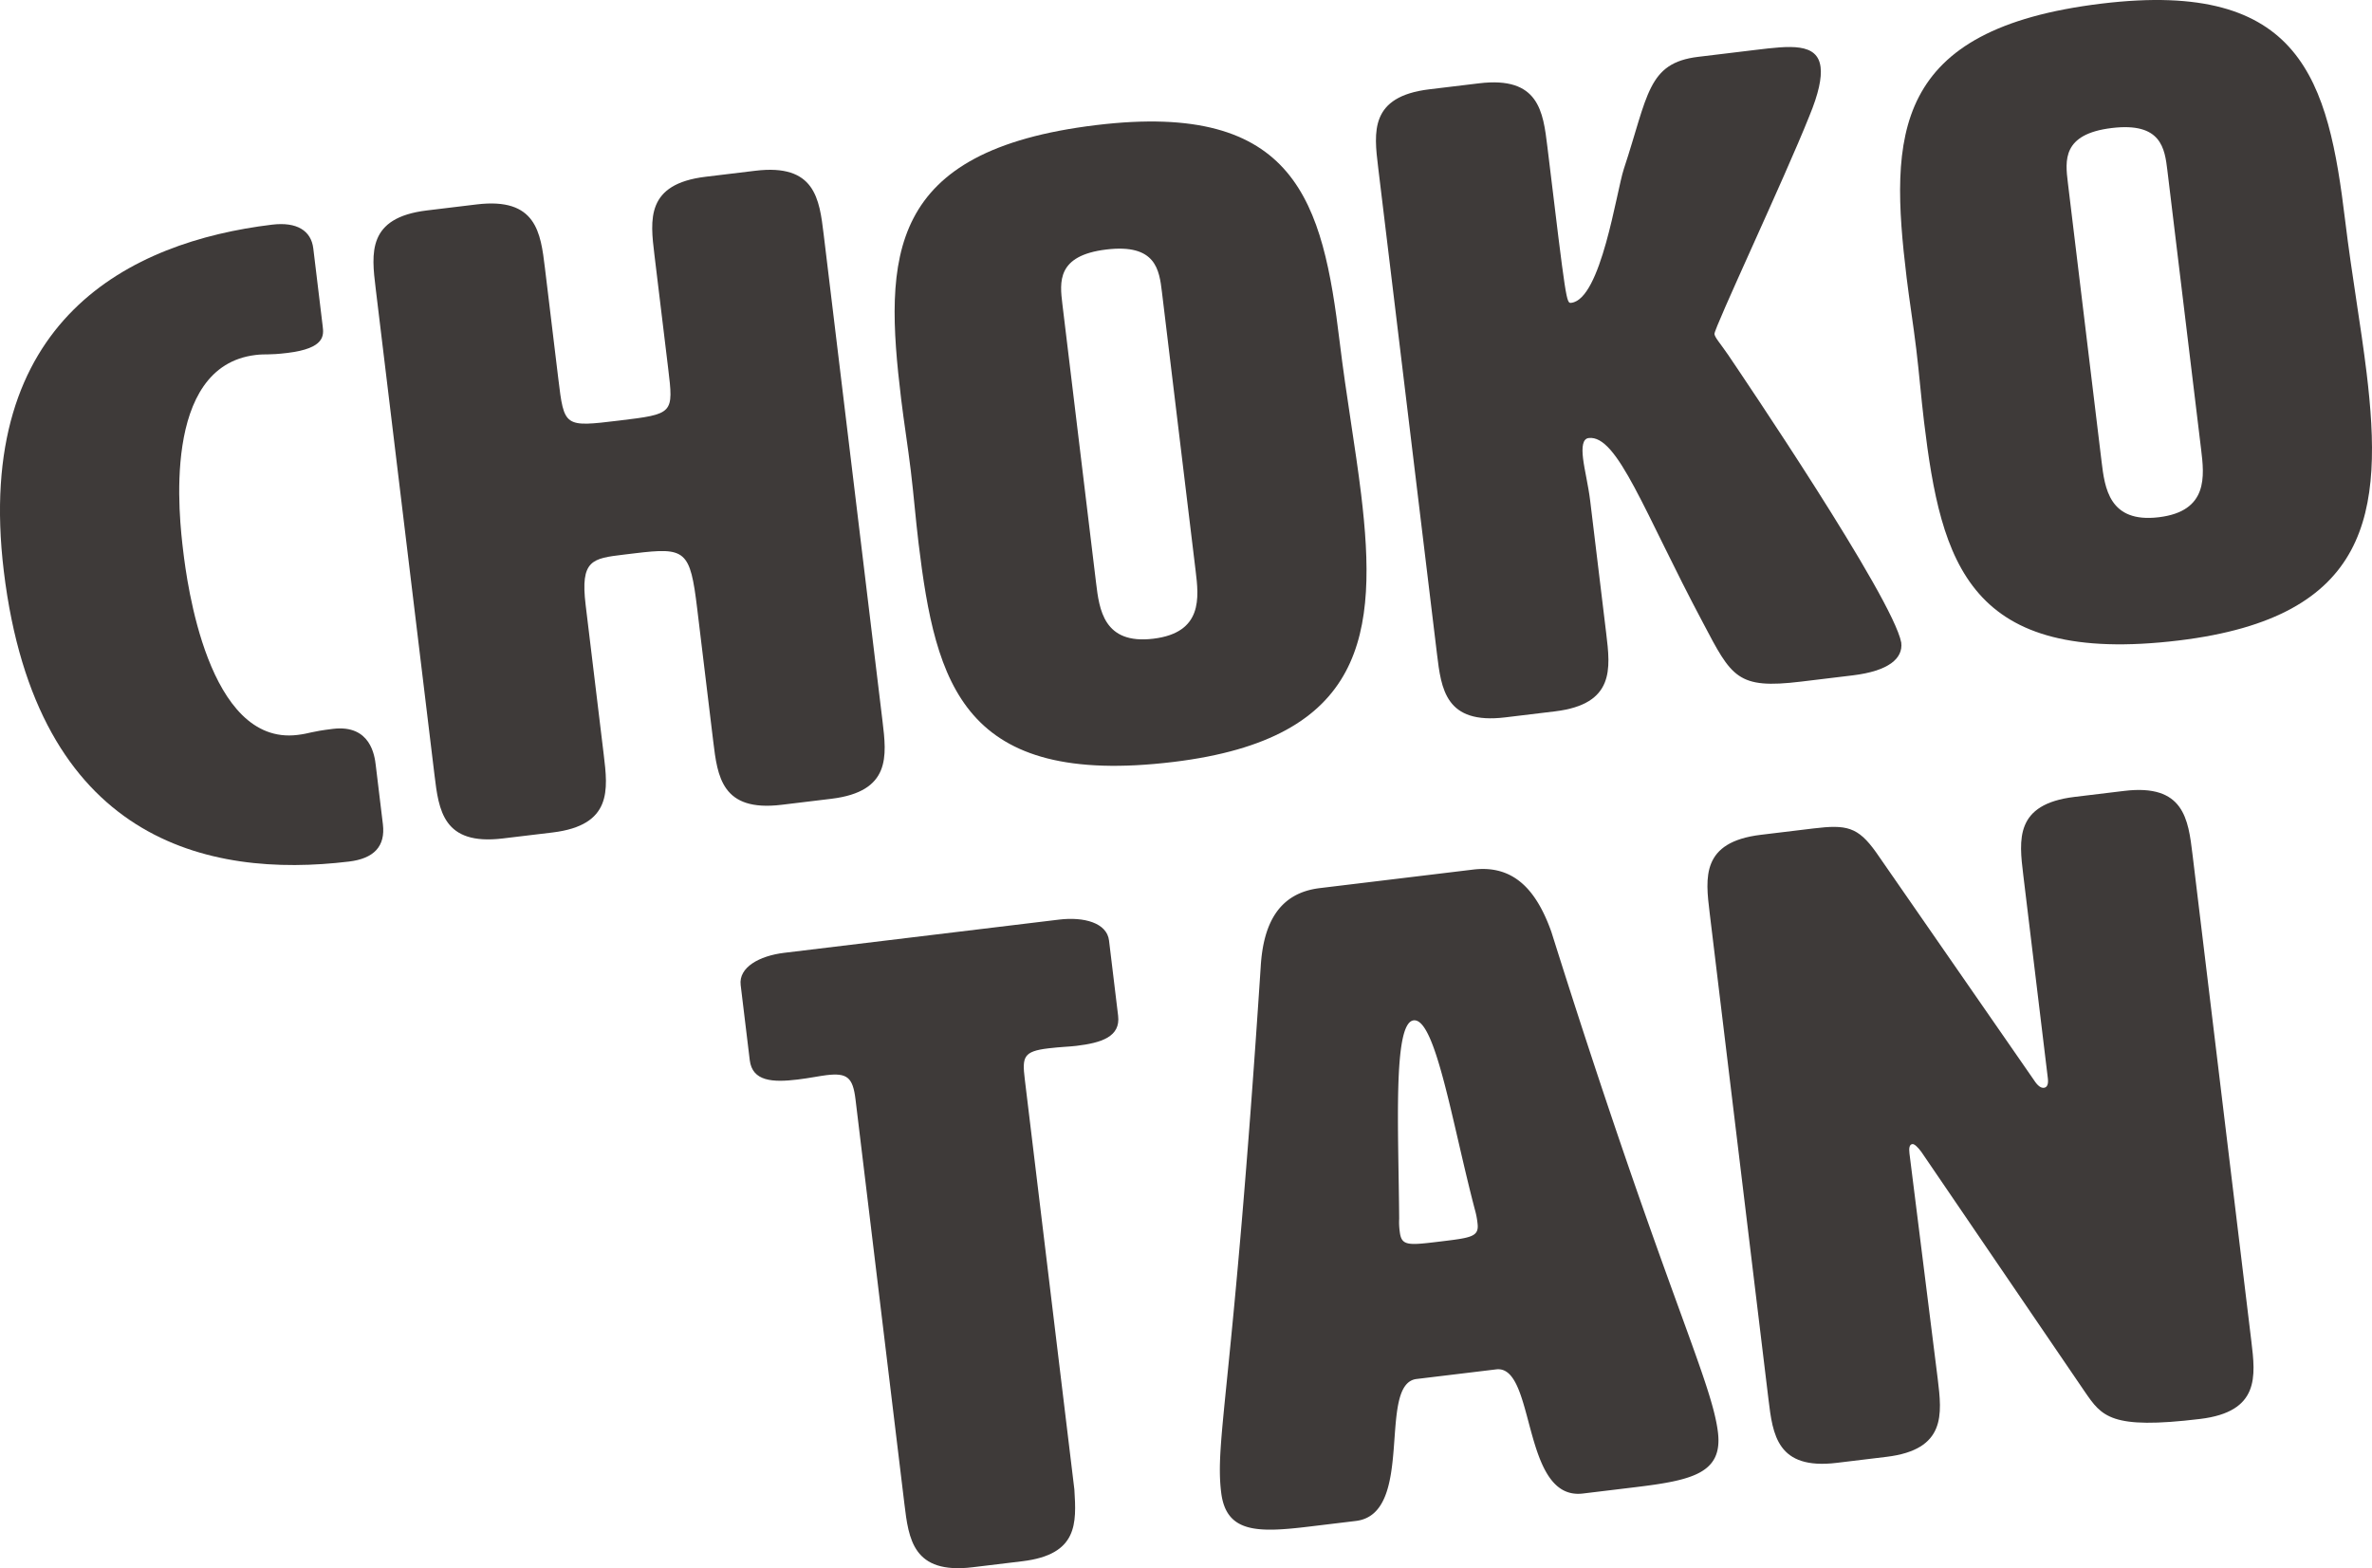
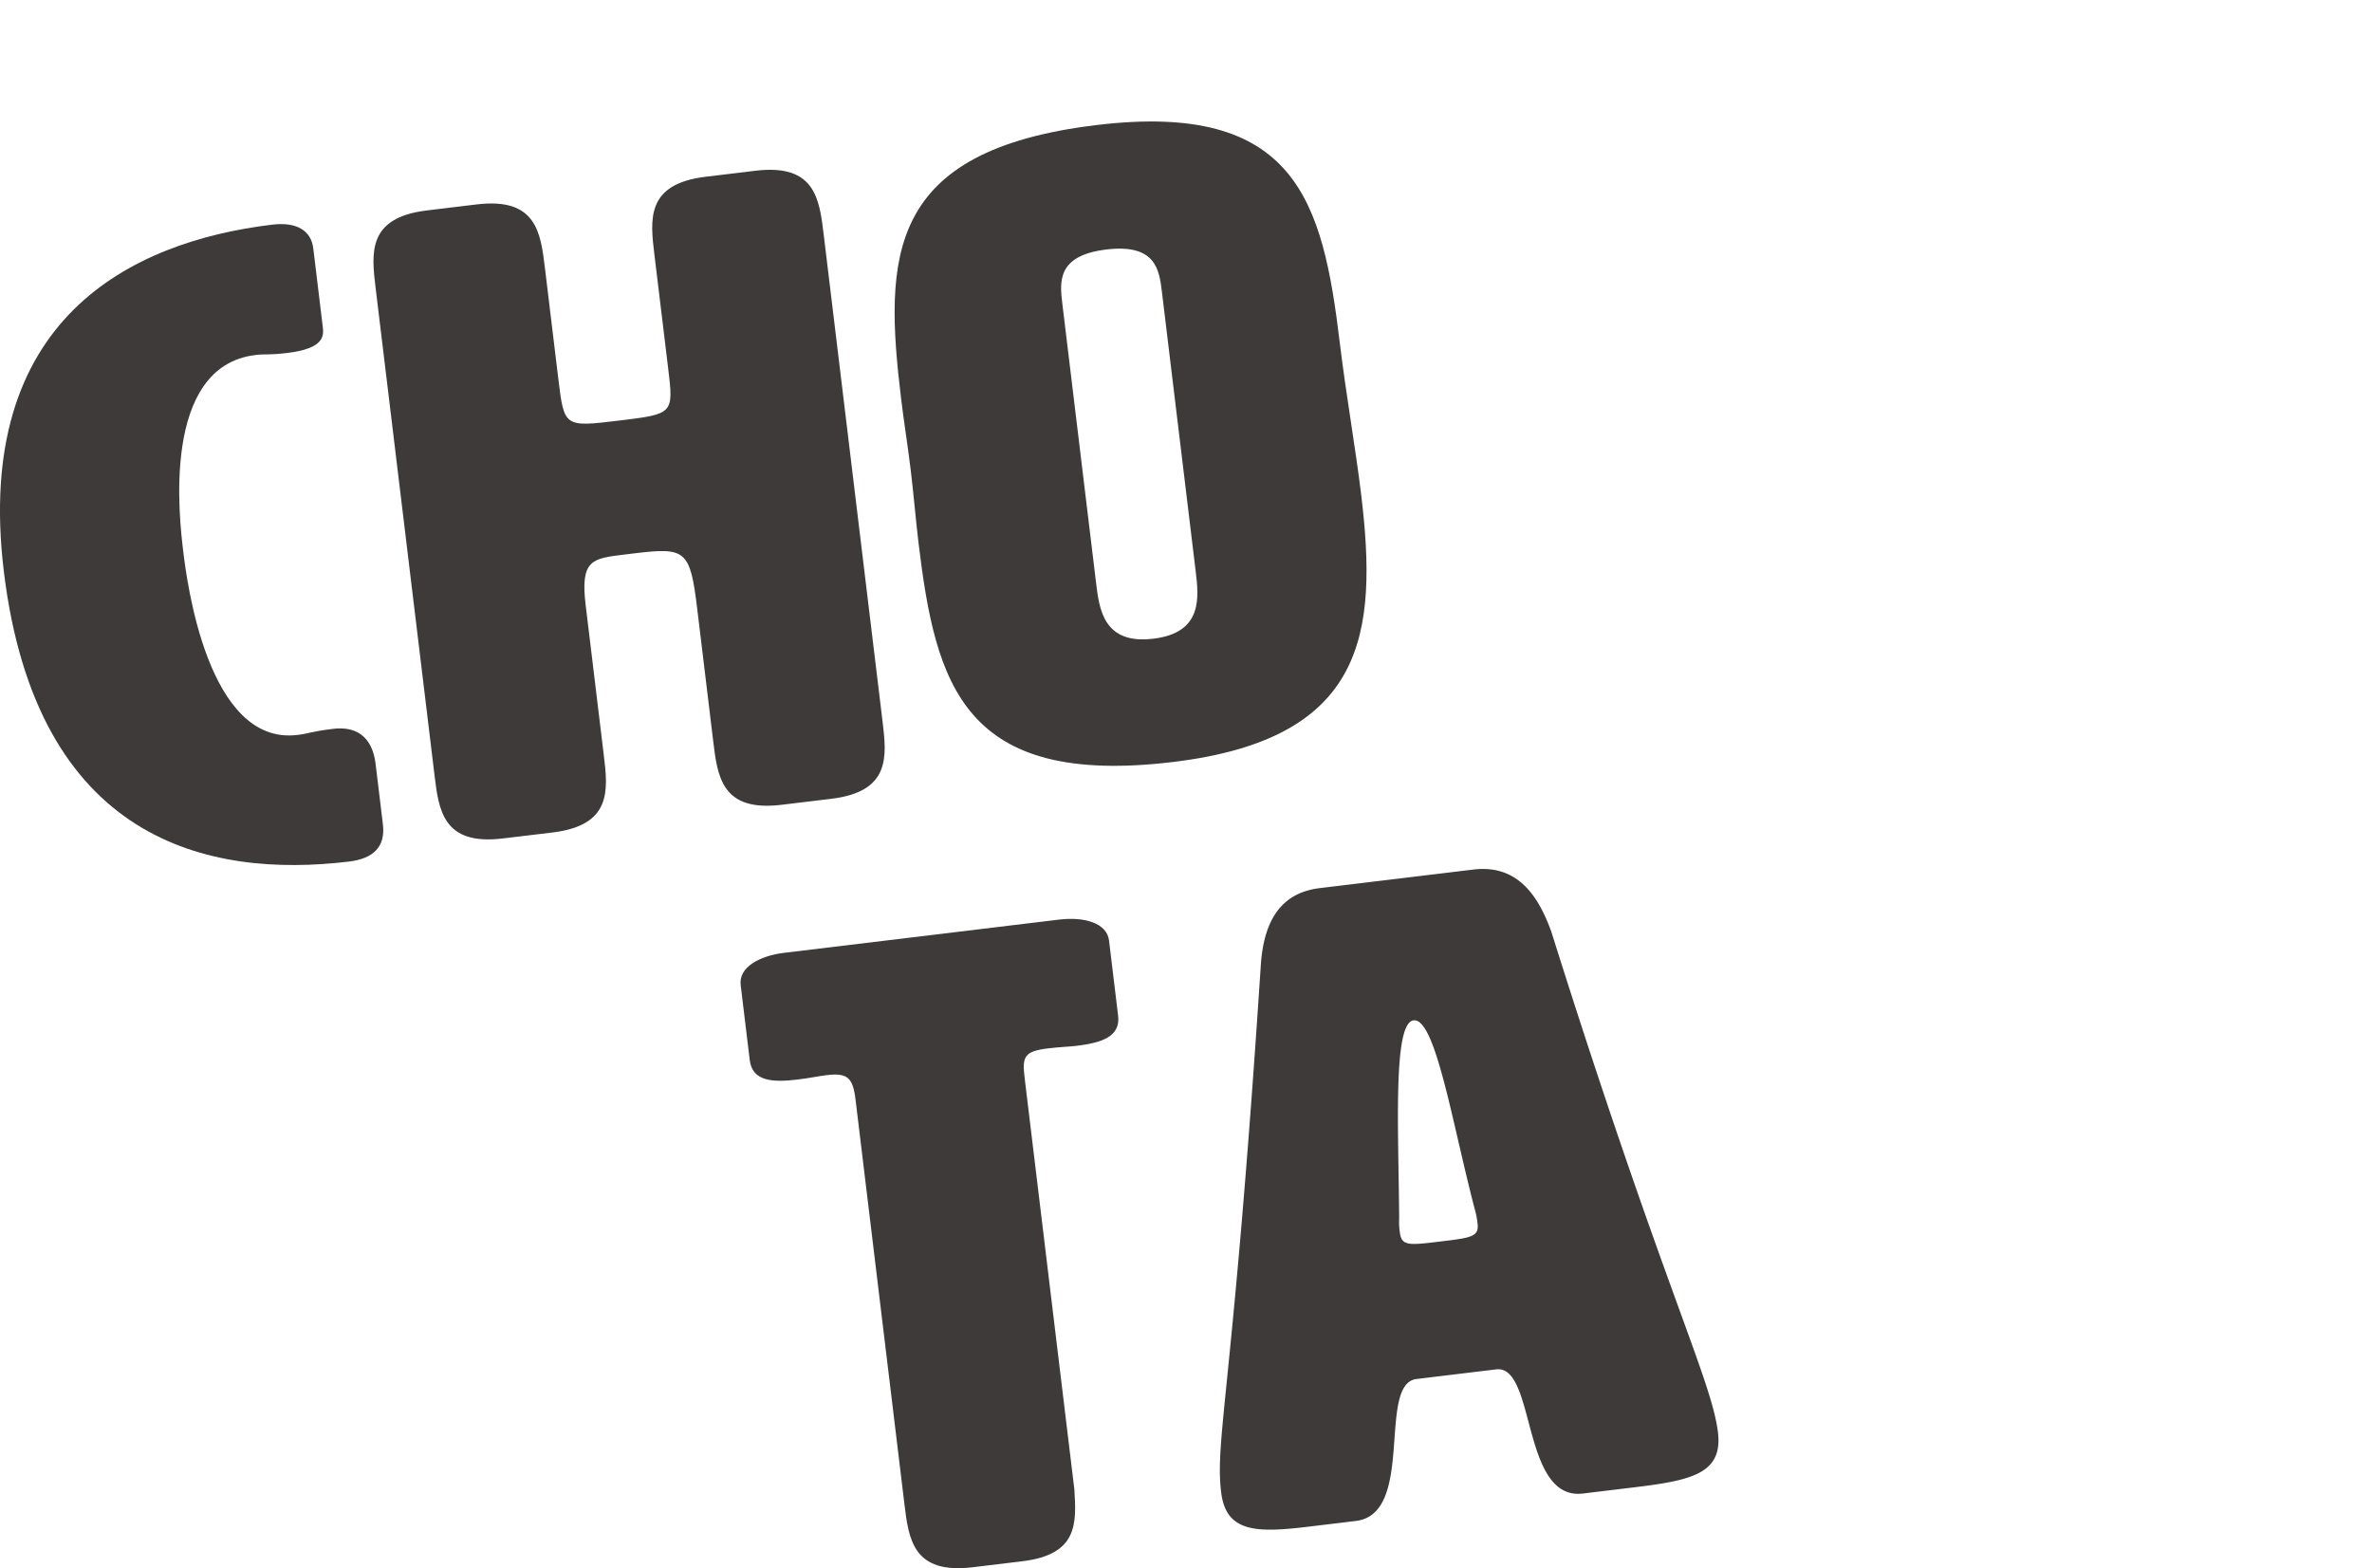
<svg xmlns="http://www.w3.org/2000/svg" width="623.368" height="412.222" viewBox="0 0 623.368 412.222">
  <g id="CHIKOTAN" transform="translate(311.684 206.111)">
    <g id="グループ_853" data-name="グループ 853" transform="translate(-311.684 -206.111)">
      <path id="パス_582" data-name="パス 582" d="M71.491,59.056c6.541-.79,10.279,1.588,10.842,6.239l2.472,20.462c.281,2.324.7,5.812-9.239,7.013-5.233.633-5.551.2-8.429.547-24.855,3-19.994,43.23-18.982,51.6.955,7.9,6.443,51.122,29.99,48.276,3.4-.411,3.345-.876,9.363-1.6,9.942-1.2,10.953,7.169,11.235,9.494l1.883,15.579c.7,5.812-2.362,9.014-8.9,9.805C54.572,230.957,9.576,221.061,1,150.143-7,83.876,34.339,63.546,71.491,59.056Z" transform="translate(0 0)" fill="#3e3a39" />
      <path id="パス_583" data-name="パス 583" d="M146.719,99.506c1.545,12.789,1.545,12.789,15.936,11.05s14.389-1.74,12.928-13.831l-3.6-29.761c-1.124-9.3-2.248-18.6,13.45-20.5l13.081-1.581c15.7-1.9,16.822,7.4,17.946,16.705l15.456,127.884c1.124,9.3,2.248,18.6-13.451,20.5l-13.081,1.581c-15.7,1.9-16.822-7.4-17.946-16.7l-4.215-34.878c-1.854-15.346-3.014-16.15-16.356-14.537l-2.878.347c-8.373,1.012-11.513,1.392-10.079,13.25l.534,4.418,4.215,34.877c1.124,9.3,2.248,18.6-13.451,20.5L132.13,220.4c-15.7,1.9-16.822-7.4-17.946-16.7L98.729,75.817c-1.124-9.3-2.248-18.6,13.45-20.5l13.081-1.581c15.7-1.9,16.823,7.4,17.947,16.7Z" transform="translate(0 0)" fill="#3e3a39" />
      <path id="パス_584" data-name="パス 584" d="M236.823,104.894c-4.525-37.434-3.916-65.345,51.288-72.017,52.588-6.356,59.511,20.174,63.978,57.143,1.686,13.952,4.129,27.576,5.619,39.9,4.44,36.737,1.13,64.266-49.365,70.369C253.139,206.96,245.9,180,241.4,142.795c-.759-6.279-1.256-12.588-2.043-19.1S237.553,110.94,236.823,104.894ZM279.2,79.957l8.85,73.242c.844,6.976,1.968,16.276,15.049,14.695s11.958-10.881,11.114-17.857l-8.85-73.242c-.7-5.814-1.546-12.789-14.628-11.208S278.5,74.143,279.2,79.957Z" transform="translate(0 0)" fill="#3e3a39" />
-       <path id="パス_585" data-name="パス 585" d="M499.654,168.911c.506,4.186-3.343,7.481-12.762,8.62l-13.6,1.644c-16.744,2.023-18.185-1.1-25.768-15.523-15.455-29.037-22.431-49.426-30.018-48.509-1.57.19-1.84,2.346-1.475,5.369s1.394,7.144,1.872,11.1l4.215,34.877c1.124,9.3,2.248,18.6-13.449,20.5l-13.082,1.581c-15.7,1.9-16.822-7.4-17.946-16.7L362.182,43.977c-1.124-9.3-2.248-18.6,13.449-20.5L388.713,21.9c15.7-1.9,16.822,7.4,17.946,16.7,4.973,41.156,4.973,41.156,6.282,41,7.849-.949,11.858-29.271,13.8-35.167,6.414-19.413,6.186-27.878,19.53-29.491l15.175-1.834c8.9-1.075,16.221-1.96,17.008,4.55.337,2.79-.494,6.9-2.959,12.86-6.518,16.36-25.1,55.879-24.932,57.274.112.931,1.327,2.2,3.58,5.466C457.378,98.057,497.436,157.148,499.654,168.911Z" transform="translate(0 0)" fill="#3e3a39" />
-       <path id="パス_586" data-name="パス 586" d="M501.061,72.961C496.538,35.525,497.146,7.614,552.35.942c52.588-6.354,59.511,20.175,63.979,57.145,1.686,13.951,4.129,27.574,5.618,39.9,4.439,36.739,1.131,64.268-49.364,70.37-55.205,6.672-62.445-20.291-66.941-57.493-.759-6.278-1.256-12.588-2.043-19.1S501.793,79.006,501.061,72.961ZM543.44,48.022l8.852,73.243c.842,6.975,1.966,16.276,15.048,14.7S579.3,125.078,578.455,118.1L569.6,44.86c-.7-5.812-1.545-12.788-14.627-11.207S542.738,42.21,543.44,48.022Z" transform="translate(0 0)" fill="#3e3a39" />
      <path id="パス_587" data-name="パス 587" d="M282.347,391.521c.545,8.9,1.005,17.1-13.646,18.871l-13.081,1.582c-15.7,1.9-16.822-7.4-17.946-16.7L224.833,289.01c-.7-5.814-2.181-7.051-7.675-6.387-1.831.222-4.419.769-7.559,1.149-6.541.79-11.886.493-12.56-5.088l-2.389-19.763c-.562-4.651,4.913-7.671,11.454-8.461l72.211-8.728c6.54-.79,12.577.84,13.139,5.491l2.388,19.763c.675,5.58-4.445,7.143-10.986,7.933-1.831.222-4.215.273-7.354.653-6.541.79-6.9,2.248-6.193,8.062Z" transform="translate(0 0)" fill="#3e3a39" />
-       <path id="パス_588" data-name="パス 588" d="M451.481,376.508c1.292,10.7-6.707,12.605-21.619,14.408l-13.867,1.676c-16.221,1.96-12.326-33.9-22.79-32.633l-20.931,2.529c-10.466,1.265-.233,35.415-15.931,37.313l-12.3,1.485c-13.6,1.645-21.828,1.695-23.12-9-1.686-13.951,3.1-27.033,10.389-138.084.687-11.879,5.077-19.487,15.543-20.752l40.291-4.869c10.465-1.265,16.541,5.078,20.562,16.388C437.023,338.149,449.794,362.557,451.481,376.508Zm-83.61-52.649c.45,3.72,2.281,3.5,10.653,2.487,8.11-.98,10.2-1.233,9.782-4.721a21.6,21.6,0,0,0-.711-3.689c-5.894-22.407-10.341-50.415-16.1-49.719-5.495.664-3.954,28.788-3.788,52.123A17.967,17.967,0,0,0,367.871,323.859Z" transform="translate(0 0)" fill="#3e3a39" />
-       <path id="パス_589" data-name="パス 589" d="M537.155,285.942c.785-.094,1.223-.854,1.027-2.482l-6.463-53.479c-1.124-9.3-2.248-18.6,13.45-20.5l13.082-1.58c15.7-1.9,16.822,7.4,17.946,16.7L591.652,352.49c1.124,9.3,2.248,18.6-13.45,20.5-23.547,2.846-25.828-.653-30.333-7.186L504.95,302.81c-.953-1.3-1.851-2.135-2.374-2.072-.784.1-.934,1.057-.766,2.451l7.428,59.261c1.124,9.3,2.248,18.6-13.45,20.5l-13.082,1.581c-15.7,1.9-16.822-7.4-17.946-16.7L449.3,239.941c-1.124-9.3-2.248-18.6,13.449-20.5l13.868-1.676c8.633-1.042,11.624-.46,16.42,6.273L534.519,283.9C535.5,285.435,536.371,286.038,537.155,285.942Z" transform="translate(0 0)" fill="#3e3a39" />
+       <path id="パス_588" data-name="パス 588" d="M451.481,376.508c1.292,10.7-6.707,12.605-21.619,14.408l-13.867,1.676c-16.221,1.96-12.326-33.9-22.79-32.633l-20.931,2.529c-10.466,1.265-.233,35.415-15.931,37.313l-12.3,1.485c-13.6,1.645-21.828,1.695-23.12-9-1.686-13.951,3.1-27.033,10.389-138.084.687-11.879,5.077-19.487,15.543-20.752l40.291-4.869c10.465-1.265,16.541,5.078,20.562,16.388C437.023,338.149,449.794,362.557,451.481,376.508m-83.61-52.649c.45,3.72,2.281,3.5,10.653,2.487,8.11-.98,10.2-1.233,9.782-4.721a21.6,21.6,0,0,0-.711-3.689c-5.894-22.407-10.341-50.415-16.1-49.719-5.495.664-3.954,28.788-3.788,52.123A17.967,17.967,0,0,0,367.871,323.859Z" transform="translate(0 0)" fill="#3e3a39" />
    </g>
  </g>
</svg>